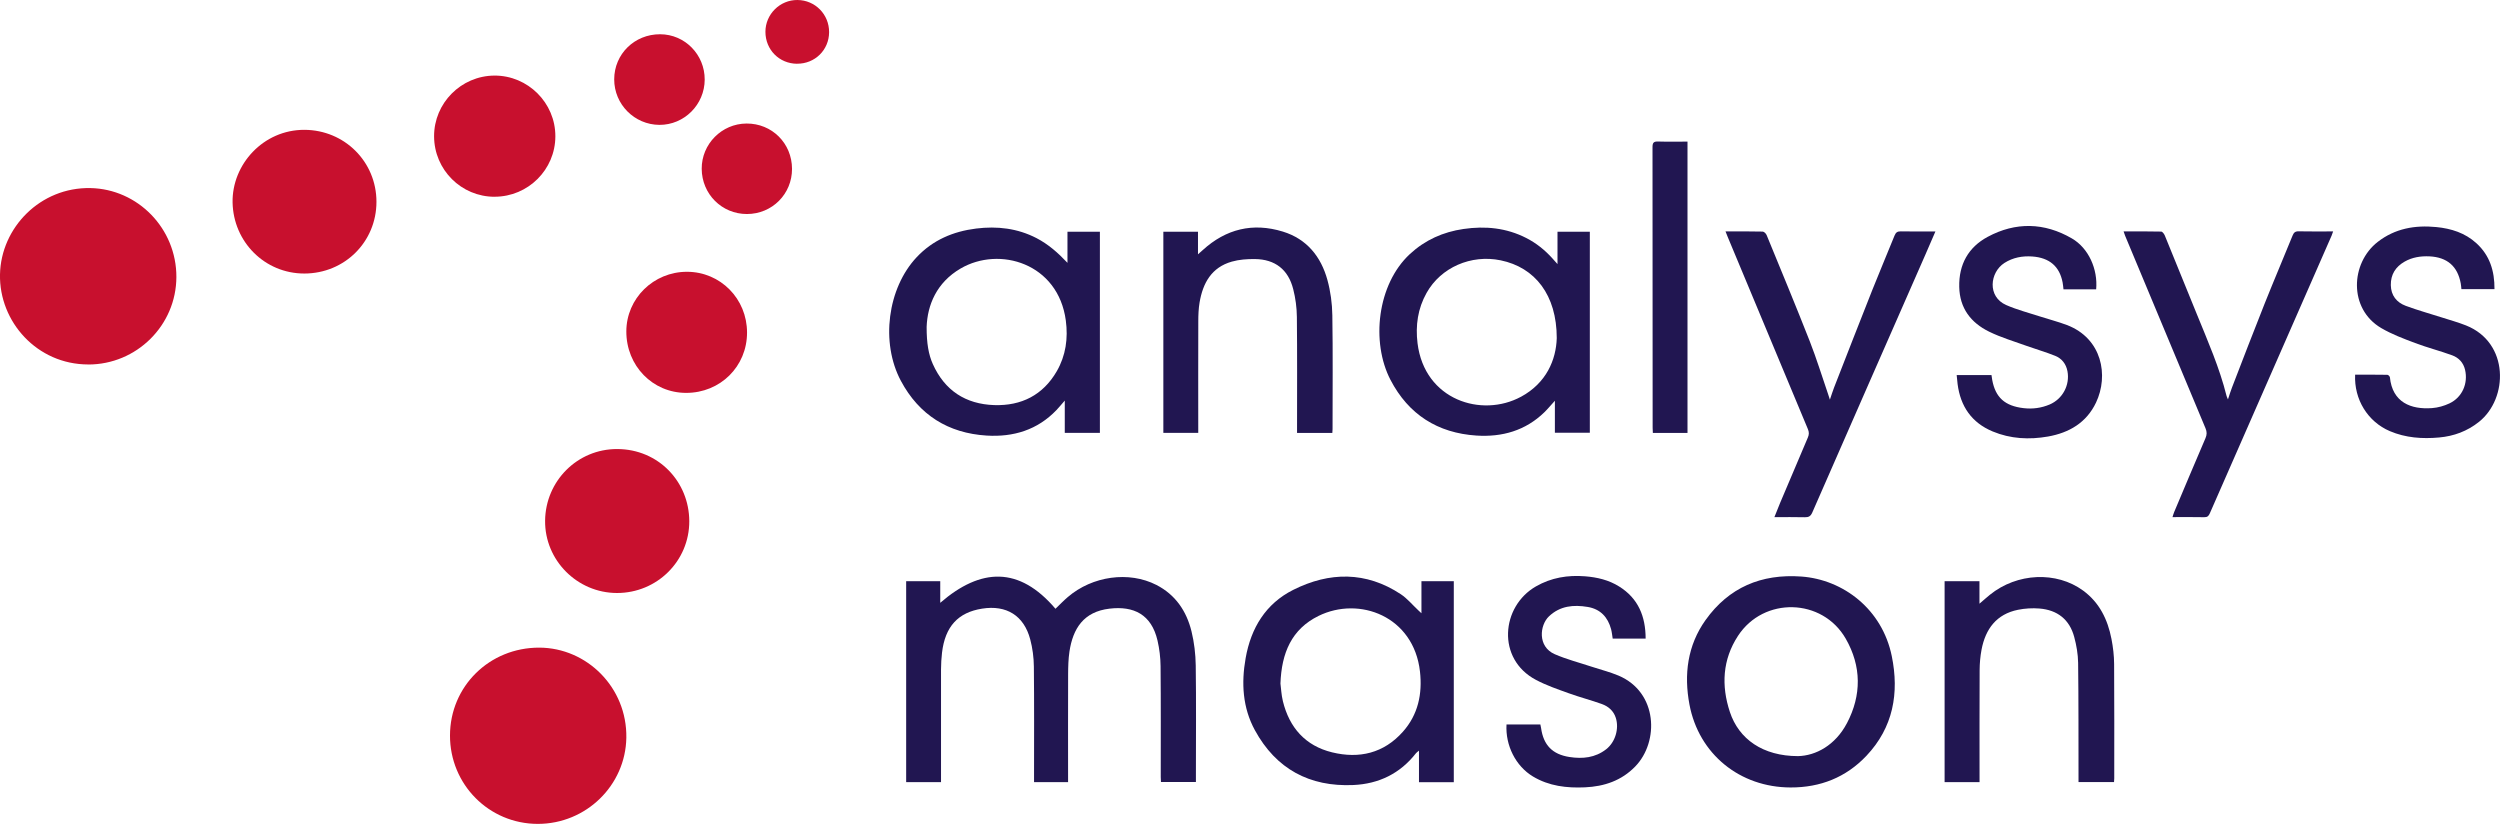
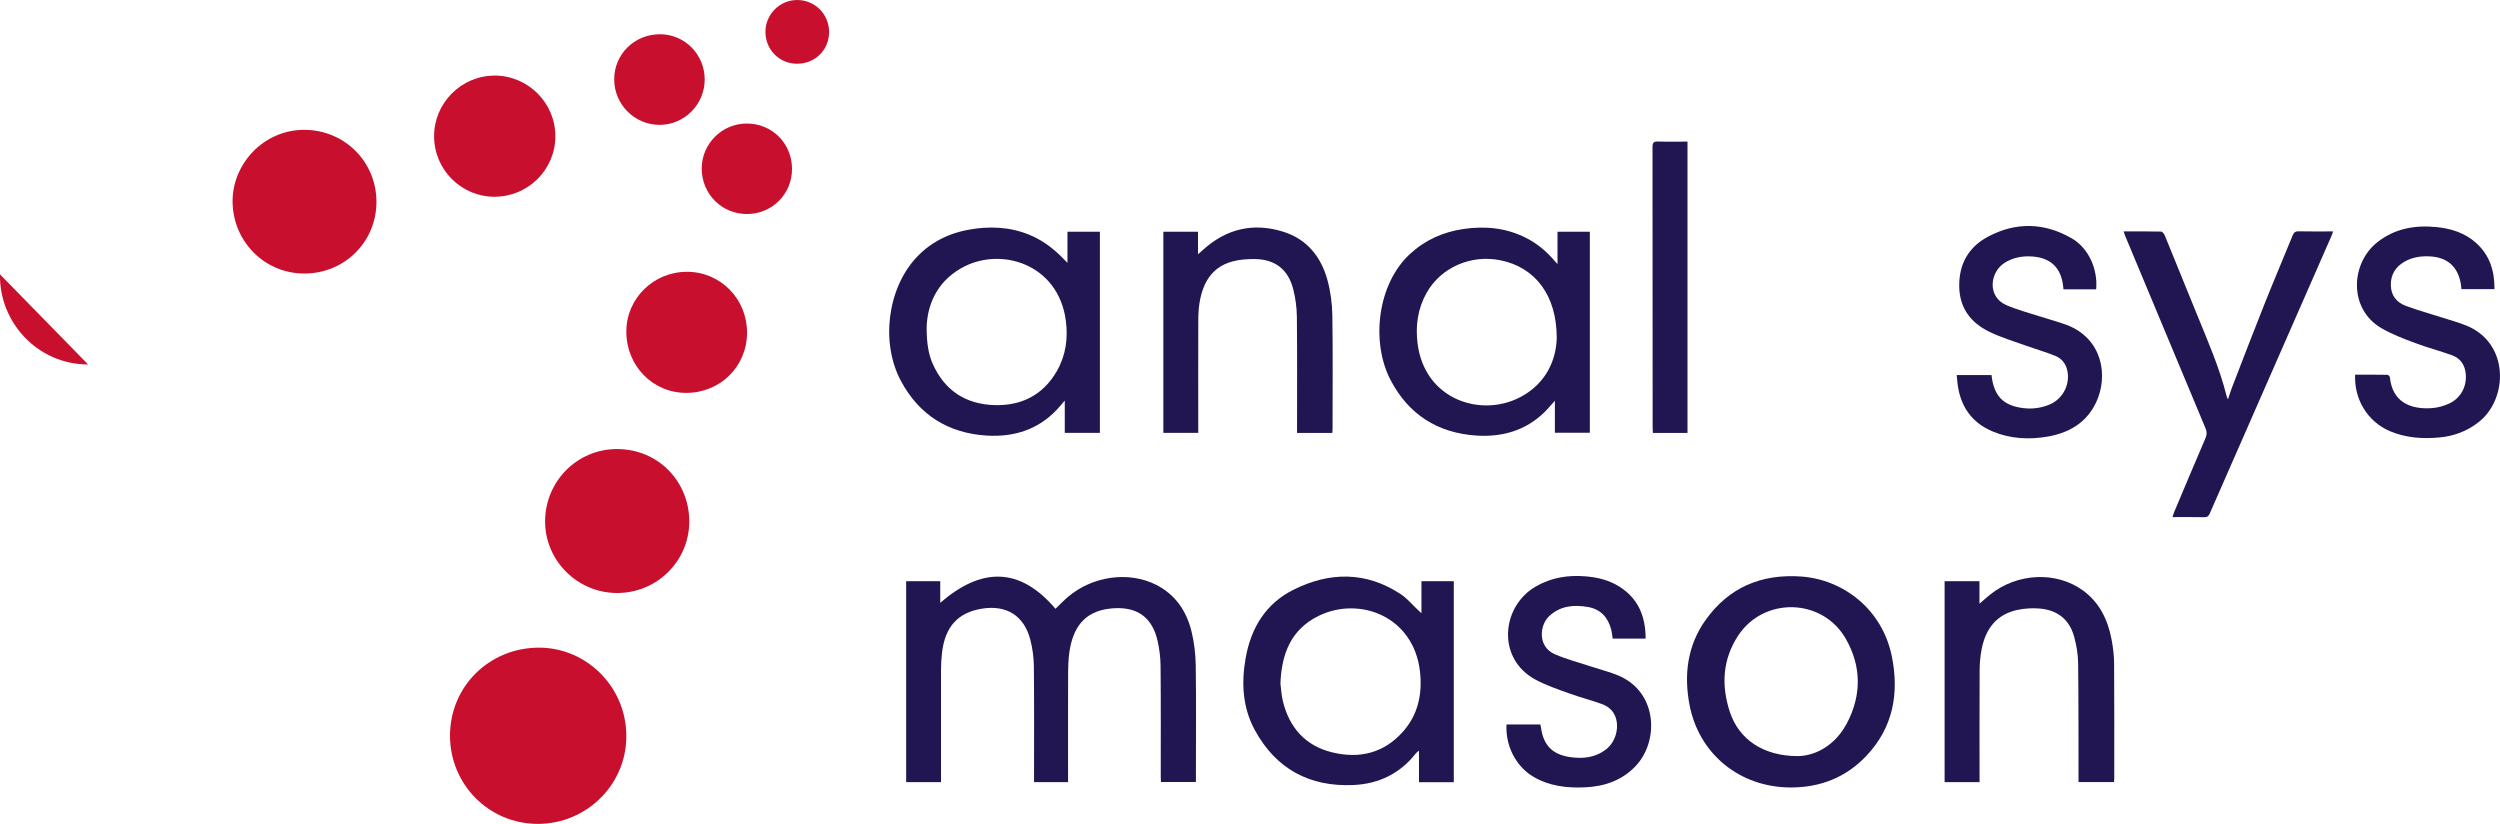
<svg xmlns="http://www.w3.org/2000/svg" id="Layer_1" viewBox="0 0 575.17 189.55">
  <defs>
    <style>.cls-1{fill:#c8102e;}.cls-1,.cls-2{fill-rule:evenodd;}.cls-2{fill:#211651;}</style>
  </defs>
  <g id="Layer_1-2">
    <path class="cls-2" d="M208.49,133.72h7.83v4.97c9.36-8.1,18.18-8.41,26.51,1.37.9-.86,1.82-1.83,2.84-2.7,5.67-4.86,14.07-6.01,20.37-2.79,4.41,2.26,6.95,6.04,8.09,10.7.62,2.54.93,5.2.97,7.82.12,8.36.04,16.73.04,25.09v1.74h-8.04c-.02-.36-.05-.75-.05-1.14,0-8.51.04-17.02-.04-25.53-.02-1.96-.26-3.96-.7-5.87-1.4-6.05-5.51-8-11.03-7.35-6,.7-8.43,4.6-9.23,9.85-.26,1.73-.3,3.51-.31,5.26-.03,7.85-.01,15.7-.01,23.55v1.26h-7.83c0-.41,0-.83,0-1.26,0-8.44.05-16.88-.04-25.31-.02-2.1-.3-4.26-.84-6.29-1.45-5.47-5.47-7.95-11.07-7.06-5.53.87-8.51,4.12-9.22,10.12-.15,1.27-.22,2.56-.23,3.84-.02,8.22,0,16.44,0,24.66v1.29h-8.02v-46.22Z" />
    <path class="cls-2" d="M536.78,53.24c-.14.39-.24.7-.36.99-9.34,21.29-18.68,42.58-28.01,63.87-.26.61-.56.91-1.28.89-2.38-.05-4.76-.02-7.31-.02.15-.46.24-.82.39-1.17,2.39-5.67,4.77-11.34,7.2-16.99.35-.8.35-1.46.01-2.27-6.18-14.75-12.34-29.52-18.49-44.28-.12-.3-.22-.61-.36-1.02,2.95,0,5.8-.03,8.65.04.29,0,.69.55.84.92,2.47,6.03,4.92,12.07,7.37,18.1,2.51,6.17,5.2,12.27,6.82,18.76.05.21.16.4.33.83.35-1.04.6-1.89.92-2.71,2.49-6.45,4.96-12.91,7.52-19.33,2.09-5.24,4.3-10.42,6.42-15.64.29-.71.61-1.01,1.42-.99,2.6.06,5.2.02,7.93.02Z" />
-     <path class="cls-2" d="M396.97,53.24c2.98,0,5.77-.03,8.56.04.32,0,.78.46.92.82,3.34,8.13,6.71,16.24,9.92,24.42,1.57,4.01,2.84,8.15,4.24,12.23.11.31.2.62.39,1.2.37-1.08.63-1.93.95-2.76,2.93-7.5,5.84-15,8.81-22.48,1.66-4.18,3.43-8.33,5.11-12.5.29-.71.64-1,1.44-.98,2.6.06,5.2.02,7.97.02-.8,1.84-1.54,3.58-2.3,5.31-8.68,19.78-17.38,39.56-26.03,59.35-.38.86-.83,1.11-1.71,1.09-2.27-.06-4.53-.02-7.01-.02.48-1.2.88-2.24,1.31-3.26,2.12-5.02,4.24-10.05,6.39-15.06.3-.69.3-1.25,0-1.96-6.16-14.72-12.3-29.46-18.44-44.19-.15-.36-.29-.73-.5-1.26Z" />
    <path class="cls-2" d="M478.2,179.94v-1.37c-.02-8.69.02-17.39-.09-26.08-.03-1.99-.38-4.02-.9-5.95-1.08-4.03-3.89-6.21-8.01-6.54-1.62-.13-3.32-.03-4.91.29-4.97,1-7.49,4.41-8.4,9.17-.29,1.54-.43,3.13-.44,4.69-.04,8.14-.02,16.29-.02,24.43v1.37h-8.04v-46.24h8.02v5.18c.93-.8,1.65-1.44,2.4-2.05,6.25-5.06,15.31-5.47,21.47-.95,3.75,2.76,5.64,6.67,6.5,11.11.37,1.9.6,3.85.61,5.78.06,8.77.03,17.54.03,26.3,0,.25-.03.51-.05.85h-8.17Z" />
    <path class="cls-2" d="M306.53,99.6h-8.12v-1.35c0-8.44.05-16.88-.04-25.32-.02-2.14-.31-4.33-.84-6.4-1.14-4.52-4.18-6.88-8.82-6.93-1.77-.02-3.62.11-5.31.59-4.68,1.33-6.67,4.95-7.42,9.43-.23,1.4-.29,2.84-.29,4.27-.03,8.11-.01,16.22-.01,24.33v1.37h-8.03v-46.28h7.97v5.2c.52-.47.8-.71,1.08-.96,5.35-4.88,11.53-6.39,18.44-4.27,5.51,1.69,8.78,5.75,10.26,11.14.72,2.62,1.09,5.4,1.13,8.12.14,8.73.05,17.47.05,26.2,0,.25-.03.5-.05.85Z" />
    <path class="cls-2" d="M346.57,166.67h7.82c.06.31.13.59.17.87.55,3.88,2.6,6.01,6.51,6.62,3.03.47,5.93.19,8.46-1.78,2.09-1.63,3.02-4.73,2.21-7.24-.51-1.59-1.69-2.61-3.17-3.15-2.51-.91-5.1-1.57-7.61-2.48-2.57-.93-5.2-1.82-7.6-3.1-9.09-4.81-7.99-16.9,0-21.49,3.53-2.03,7.33-2.65,11.33-2.33,2.78.22,5.44.85,7.82,2.34,4.41,2.74,6.09,6.89,6.1,11.99h-7.58c-.12-.71-.18-1.44-.36-2.13-.74-2.8-2.47-4.66-5.38-5.15-3.26-.55-6.36-.27-8.93,2.17-2.11,2-2.68,6.95,1.34,8.7,2.73,1.19,5.66,1.94,8.5,2.88,2.05.68,4.16,1.2,6.14,2.03,9.1,3.82,9.4,15.22,3.89,20.91-3.16,3.27-7.14,4.61-11.58,4.81-4.2.19-8.27-.28-11.97-2.5-3.96-2.38-6.36-7.14-6.08-11.97Z" />
    <path class="cls-2" d="M541.84,86.2c2.51,0,4.96-.01,7.41.03.21,0,.57.36.59.57.57,5.77,4.83,7.46,9.71,7.09,1.35-.1,2.76-.5,3.99-1.08,2.94-1.39,4.33-4.6,3.59-7.74-.39-1.65-1.46-2.77-2.95-3.32-2.81-1.03-5.73-1.77-8.53-2.83-2.66-1-5.36-2.01-7.8-3.44-7.55-4.42-7.09-14.94-.82-19.82,4-3.11,8.6-3.9,13.5-3.42,3.42.34,6.6,1.34,9.21,3.72,3.09,2.81,4.19,6.41,4.16,10.56h-7.61c-.05-.45-.07-.88-.15-1.31-.72-3.94-3.11-6.03-7.2-6.23-2-.09-3.95.2-5.73,1.22-2.07,1.19-3.19,2.95-3.16,5.39.04,2.39,1.33,3.98,3.43,4.77,2.77,1.04,5.63,1.81,8.45,2.72,1.81.58,3.65,1.09,5.42,1.79,9.97,3.96,9.76,16.79,2.98,22.19-2.7,2.15-5.79,3.29-9.17,3.59-3.87.35-7.69.09-11.33-1.46-5.07-2.16-8.26-7.28-7.99-13Z" />
    <path class="cls-2" d="M482.26,66.56h-7.52c-.06-.52-.1-1.06-.2-1.59-.71-3.67-3-5.67-6.97-5.96-2.27-.16-4.45.23-6.42,1.49-3.36,2.17-3.98,7.75.41,9.68,2.5,1.1,5.18,1.78,7.78,2.63,2.05.67,4.16,1.2,6.17,1.96,8.14,3.09,9.67,11.64,6.72,17.85-2.2,4.63-6.19,6.95-11.04,7.81-4.32.76-8.63.55-12.75-1.17-4.84-2.02-7.4-5.78-8.06-10.91-.08-.65-.13-1.3-.21-2.06h8.01c.06.37.1.76.17,1.14.75,4.01,2.89,5.96,7.19,6.47,2.07.25,4.1-.02,6.03-.84,2.97-1.27,4.68-4.46,4.09-7.64-.31-1.68-1.29-2.93-2.82-3.55-2.13-.86-4.35-1.49-6.52-2.27-2.92-1.06-5.93-1.94-8.7-3.3-4.19-2.06-6.76-5.39-6.86-10.3-.11-5.15,2.09-9.11,6.53-11.5,6.44-3.47,13.05-3.33,19.39.36,3.85,2.24,6,7.08,5.58,11.72Z" />
    <path class="cls-2" d="M388.24,32.59v67.01h-7.97c-.02-.39-.05-.78-.05-1.17,0-21.53,0-43.06-.03-64.59,0-1.03.29-1.31,1.29-1.28,2.23.07,4.46.02,6.76.02Z" />
    <path class="cls-1" d="M123.72,189.55c-11.22-.01-20.21-9.07-20.19-20.34.02-11.32,9.08-20.23,20.54-20.21,10.93.03,20.22,9.15,20.03,20.73-.18,10.92-9.22,19.83-20.39,19.82Z" />
-     <path class="cls-1" d="M20.27,83.85C8.55,83.84-.22,74.05,0,63.12c.23-10.77,9.29-20.09,20.82-19.85,10.88.22,19.79,9.29,19.76,20.46-.03,11.12-9.16,20.16-20.31,20.13Z" />
+     <path class="cls-1" d="M20.27,83.85C8.55,83.84-.22,74.05,0,63.12Z" />
    <path class="cls-1" d="M141.95,136.43c-9.15-.01-16.63-7.53-16.54-16.63.09-9.12,7.41-16.52,16.6-16.49,9.49.03,16.54,7.53,16.57,16.59.03,9.17-7.43,16.54-16.63,16.53Z" />
    <path class="cls-1" d="M70.02,62.93c-9.11.01-16.35-7.29-16.51-16.37-.15-8.73,7.07-16.73,16.54-16.69,9.22.04,16.56,7.34,16.56,16.56,0,9.21-7.32,16.49-16.59,16.5Z" />
    <path class="cls-1" d="M113.81,45.27c-7.68.01-13.92-6.21-13.94-13.9-.03-7.65,6.22-13.94,13.89-13.98,7.7-.03,14.03,6.28,14.01,13.97-.01,7.66-6.27,13.89-13.95,13.9Z" />
    <path class="cls-1" d="M171.87,76.52c0,7.79-6.16,13.88-14.01,13.87-7.71,0-13.78-6.24-13.76-14.14.01-7.59,6.26-13.73,13.96-13.72,7.7.01,13.81,6.21,13.81,13.98Z" />
    <path class="cls-1" d="M162.13,18.31c-.02,5.76-4.71,10.45-10.43,10.42-5.74-.04-10.4-4.73-10.39-10.48.01-5.81,4.66-10.38,10.56-10.37,5.69.01,10.28,4.68,10.26,10.43Z" />
    <path class="cls-1" d="M182.22,38.83c.02,5.8-4.58,10.41-10.38,10.41-5.78,0-10.37-4.6-10.4-10.41-.03-5.69,4.61-10.38,10.3-10.41,5.86-.04,10.46,4.54,10.48,10.42Z" />
    <path class="cls-1" d="M183.38,14.67c-4.11-.03-7.28-3.23-7.28-7.36,0-4.04,3.35-7.35,7.38-7.31,4.07.04,7.29,3.32,7.27,7.41-.02,4.09-3.26,7.28-7.38,7.25Z" />
    <path class="cls-2" d="M327.03,133.72v7.37c-.37-.35-.55-.51-.72-.67-1.34-1.25-2.53-2.71-4.03-3.71-8.01-5.29-16.42-5.17-24.73-1.01-6.36,3.18-9.75,8.8-10.97,15.72-1.02,5.74-.7,11.39,2.13,16.58,4.86,8.91,12.57,13.06,22.65,12.61,5.84-.26,10.76-2.63,14.42-7.33.13-.17.34-.29.68-.58v7.26h8.01v-46.25h-7.43ZM322.77,168.34c-4.39,4.95-10.05,6.28-16.3,4.75-6.16-1.51-9.83-5.69-11.32-11.77-.36-1.48-.42-3.03-.56-4.05.25-7.1,2.6-12.53,8.75-15.56,9.4-4.63,21.92.08,23.35,12.79.58,5.15-.43,9.91-3.92,13.84Z" />
    <path class="cls-2" d="M245.59,53.31v7.16c-2.16-2.3-4.4-4.27-7.11-5.68-4.39-2.27-9.06-2.81-13.9-2.21-5.29.66-9.98,2.65-13.68,6.59-6.71,7.13-8.35,19.64-3.63,28.46,4.19,7.84,10.88,12.03,19.72,12.58,6.15.38,11.69-1.28,16.08-5.88.6-.63,1.14-1.3,1.9-2.17v7.43h8.08v-46.28h-7.47ZM243.13,85.41c-3.18,5.5-8.16,7.99-14.39,7.79-6.58-.22-11.4-3.35-14.13-9.45-.97-2.17-1.43-4.76-1.42-8.54.18-5,2.26-10.19,7.81-13.43,8.92-5.22,22.45-1.23,24.21,11.95.55,4.12,0,8.07-2.08,11.68Z" />
    <path class="cls-2" d="M358.33,53.33v7.43c-.53-.6-.84-.95-1.15-1.29-1.73-1.93-3.72-3.53-6.03-4.71-4.58-2.34-9.43-2.81-14.44-2.08-4.68.68-8.83,2.52-12.34,5.77-7.52,6.97-8.98,20.27-4.46,28.95,4.14,7.96,10.85,12.23,19.78,12.81,5.89.38,11.26-1.12,15.62-5.36.79-.77,1.5-1.64,2.42-2.65v7.36h8.04v-46.24h-7.44ZM349.93,91.28c-9.02,4.89-22.19.78-23.8-12.31-.5-4.09.06-7.98,2.08-11.58,3.28-5.87,10.25-8.9,17.04-7.5,7.94,1.64,12.91,7.99,12.91,17.9-.15,5-2.39,10.33-8.22,13.49Z" />
    <path class="cls-2" d="M435.23,150.92c-2.19-10.69-11.08-17.58-20.83-18.28-9.18-.65-16.65,2.5-22.01,10.02-4.16,5.84-5,12.53-3.7,19.43,2.15,11.42,11.61,19.06,23.27,19.08,6.83.02,12.73-2.31,17.43-7.27,6.19-6.54,7.59-14.45,5.84-22.99ZM424.92,166.38c-2.66,5.07-7.14,7.48-11.24,7.58-8.11,0-13.63-3.92-15.69-10.15-2.01-6.09-1.7-12.05,1.86-17.51,5.91-9.07,19.42-8.74,24.8.65,3.63,6.34,3.66,12.99.27,19.44Z" />
  </g>
</svg>